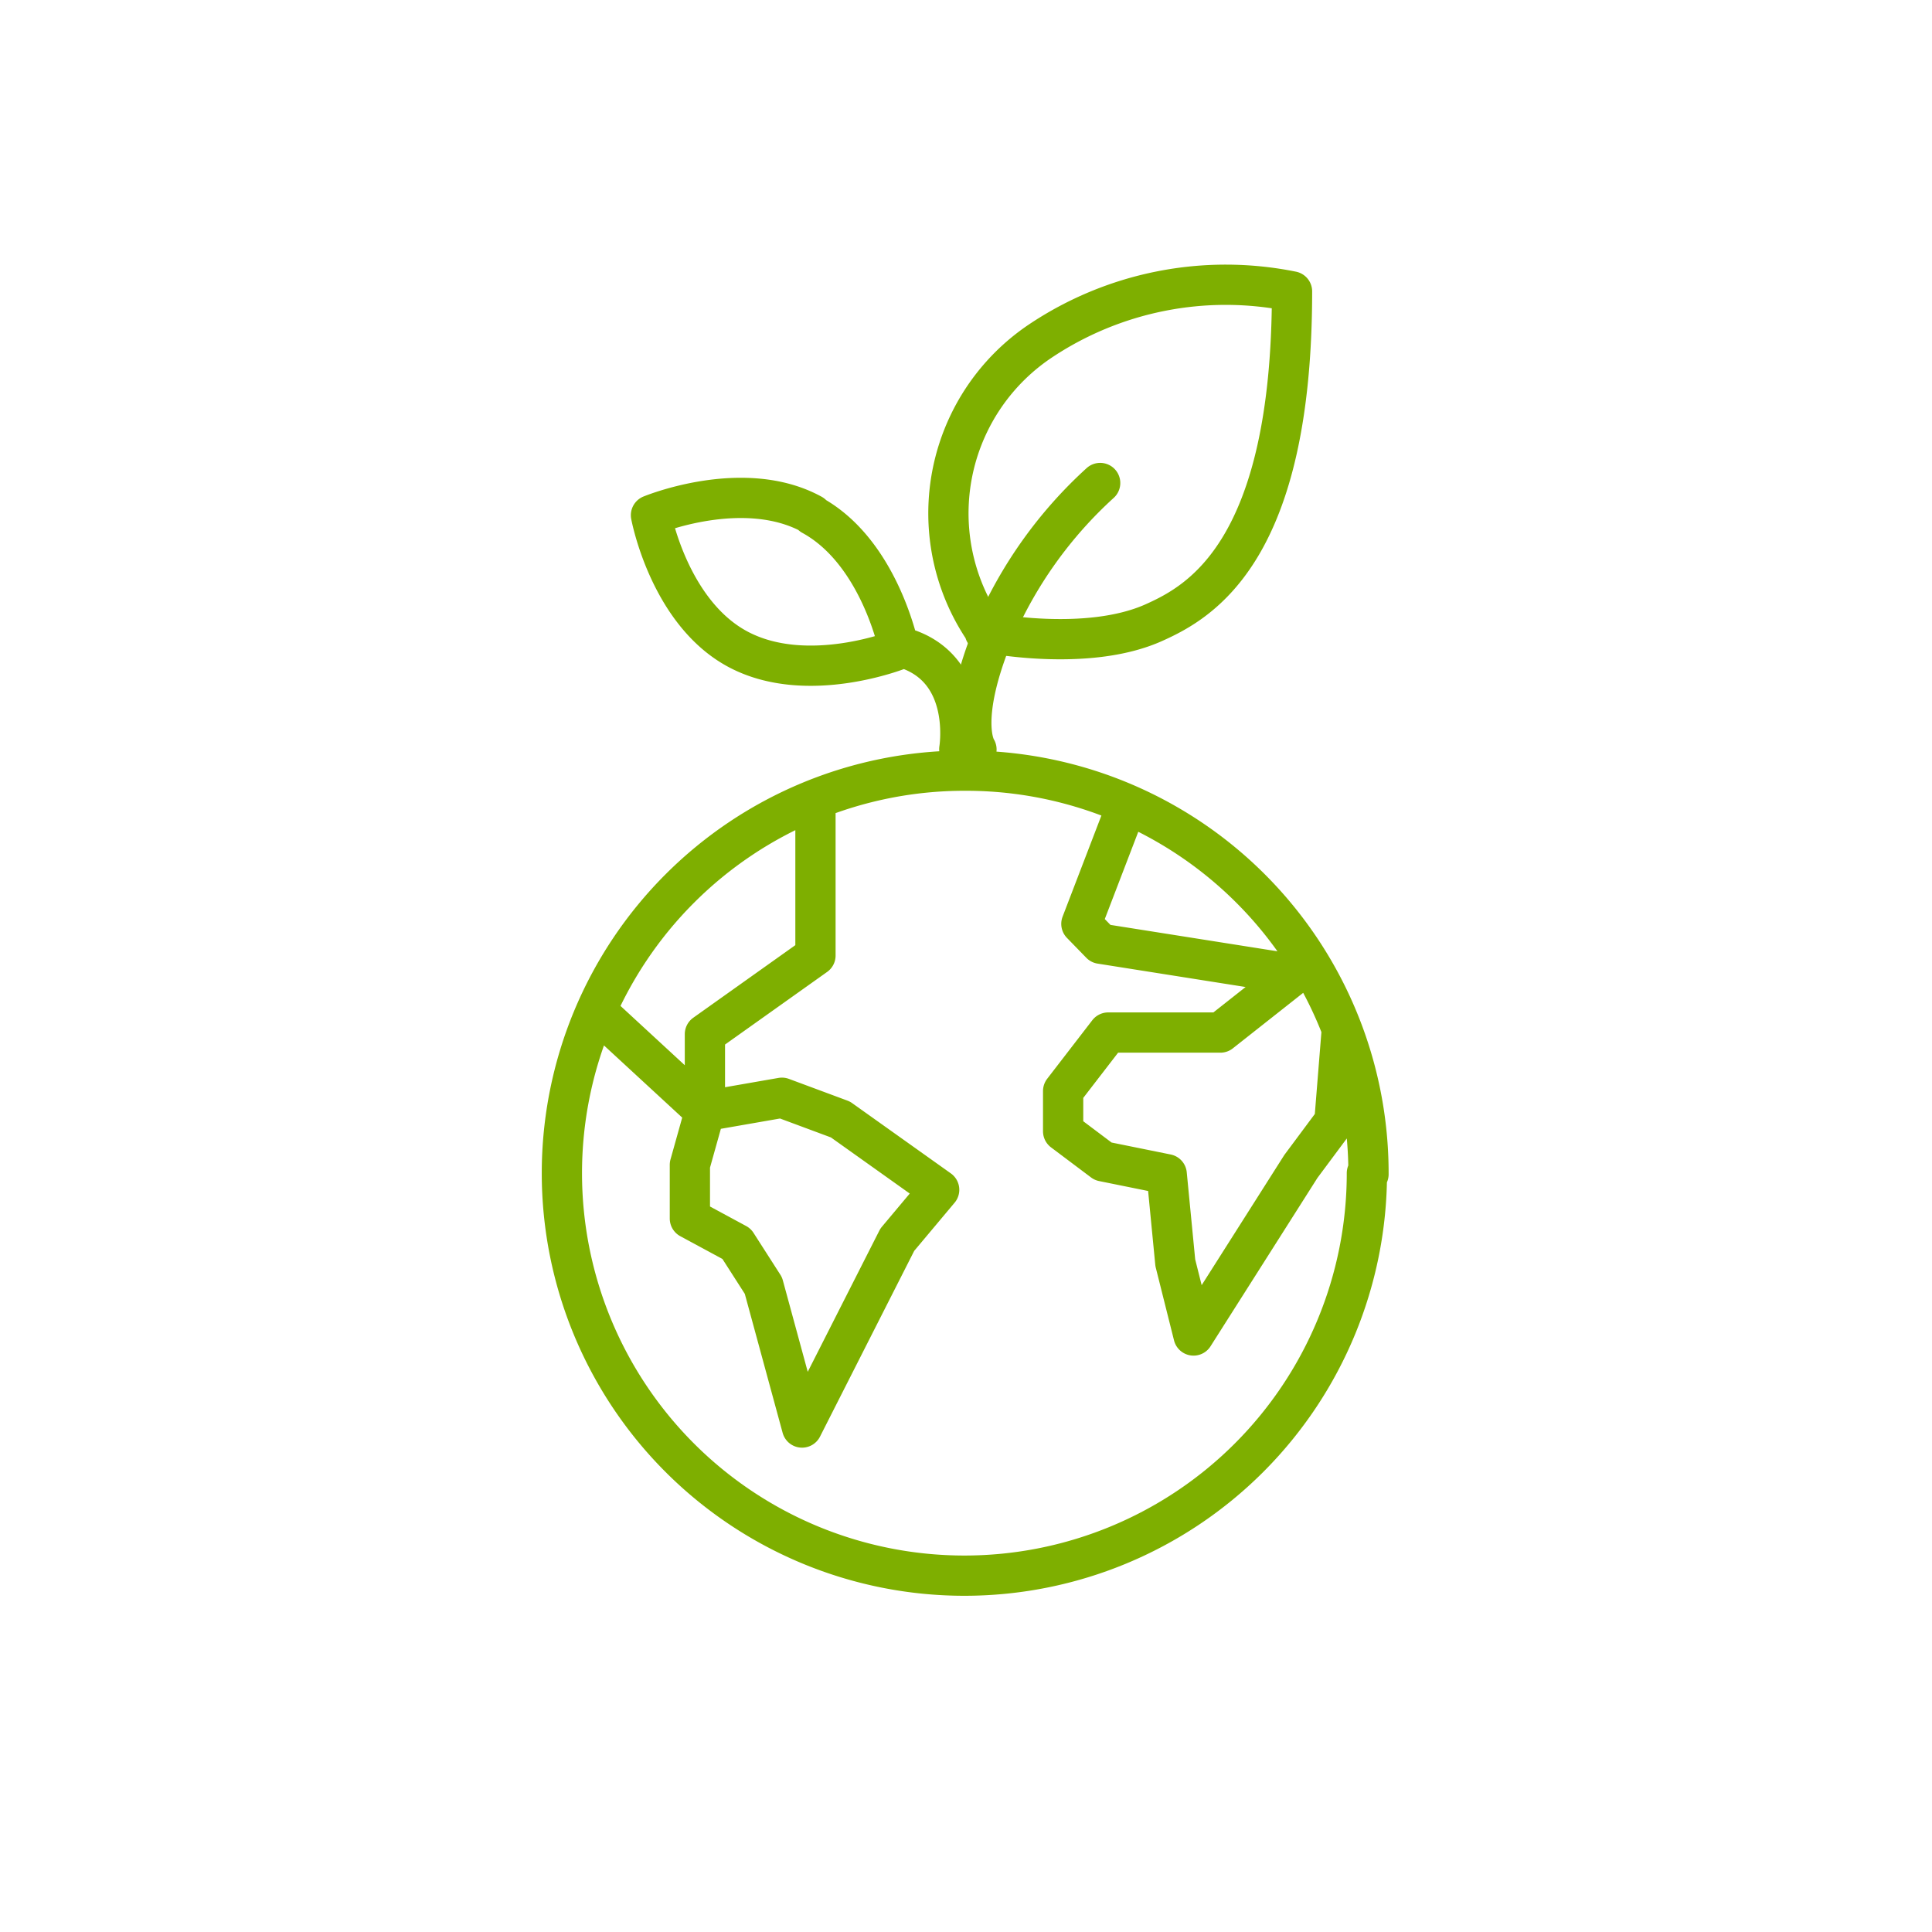
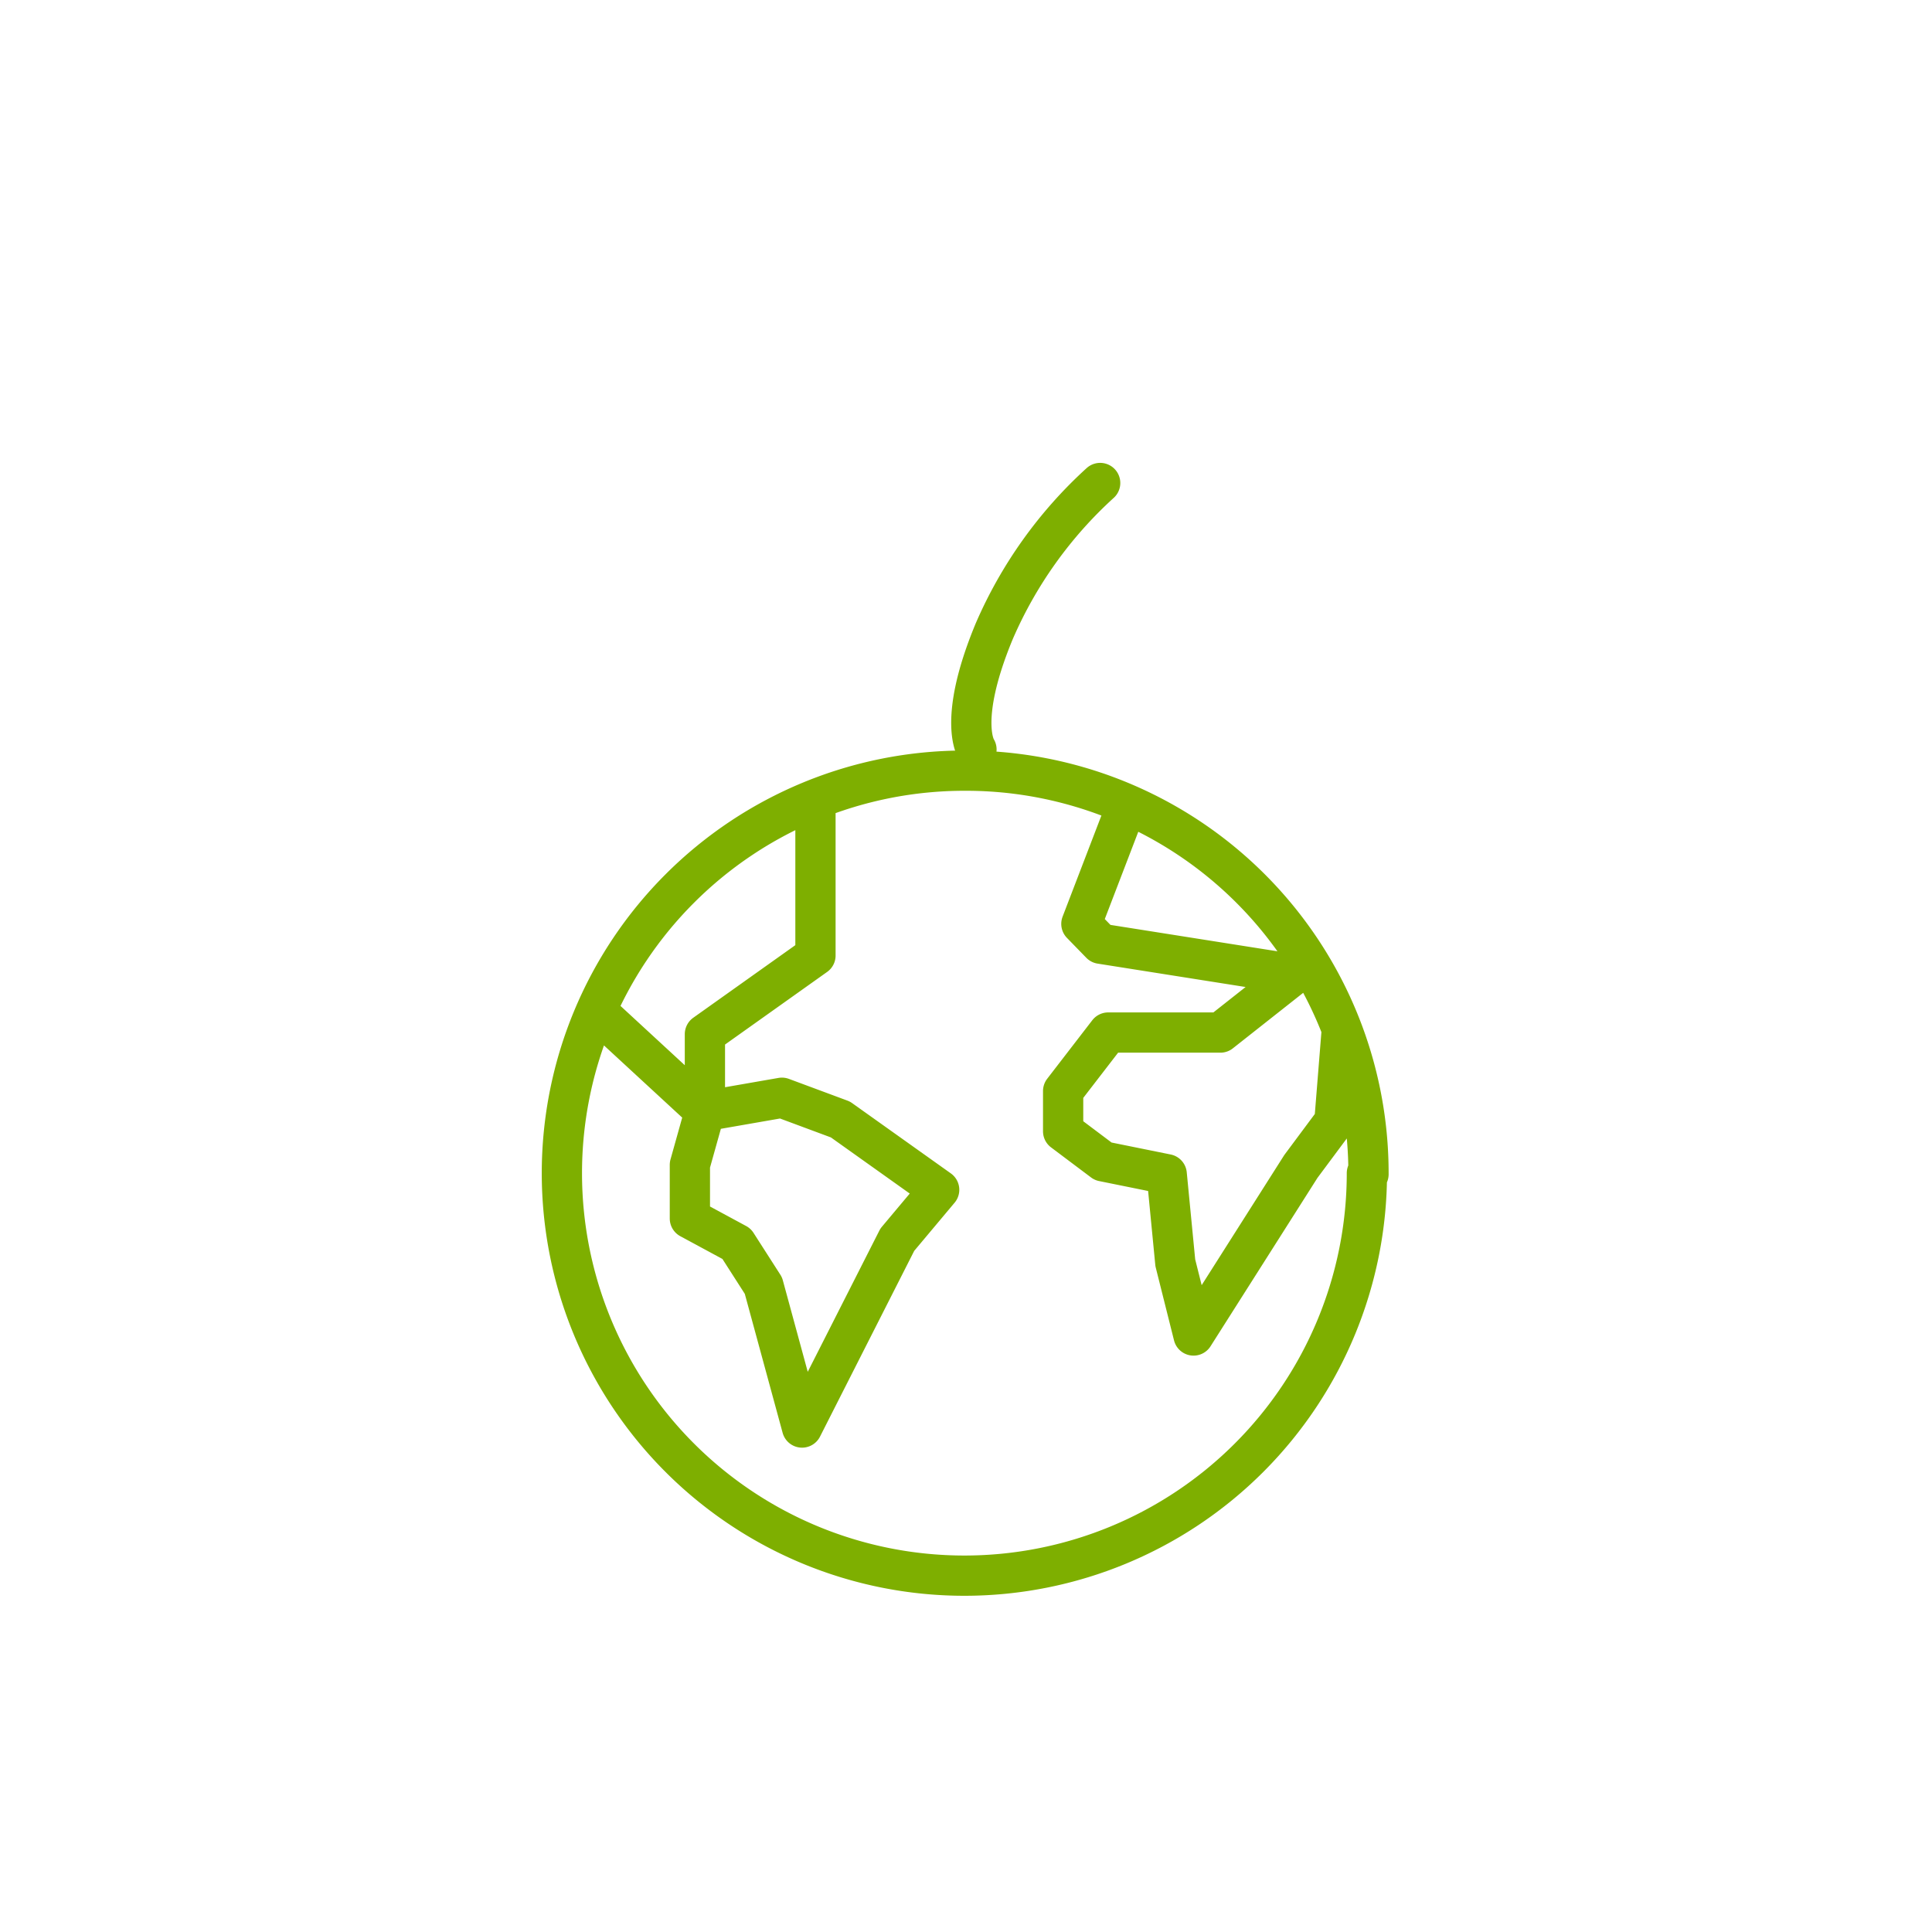
<svg xmlns="http://www.w3.org/2000/svg" id="Layer_1" data-name="Layer 1" viewBox="0 0 72 72">
  <defs>
    <style>.cls-1{fill:none;stroke:#7eaf00;stroke-linecap:round;stroke-linejoin:round;stroke-width:1.5px;}</style>
  </defs>
  <path class="cls-1" d="M42,30,40.3,34.43l.72.74,7.21,1.14-2.75,2.17H41.3l-1.68,2.18v1.5l1.49,1.12,2.37.48.32,3.3.68,2.71,4-6.3,1.25-1.68L50,38.43M29.89,53.2l3.55-7L35,44.34l-3.68-2.62-2.18-.81-2.87.5-.56,2v2l1.74.94,1,1.56Zm.5-23.32v5.73l-4.12,2.93v2.87l-4-3.69m28.67,6a15,15,0,1,1-15-15A15,15,0,0,1,51,43.76Z" />
  <path class="cls-1" d="M36.39,27.93s-.73-1.05.66-4.4A16.09,16.09,0,0,1,41,18" />
-   <path class="cls-1" d="M35.75,27.92s.48-2.87-1.89-3.72m-3.6-5c2.54,1.39,3.25,5,3.25,5s-3.42,1.37-6,0-3.25-5-3.25-5S27.71,17.77,30.26,19.17Zm6.44,4.36s3.78.78,6.31-.36c1.74-.78,5.14-2.68,5.14-12.34a12.43,12.43,0,0,0-9.41,1.87,7.73,7.73,0,0,0-2,10.83" />
</svg>